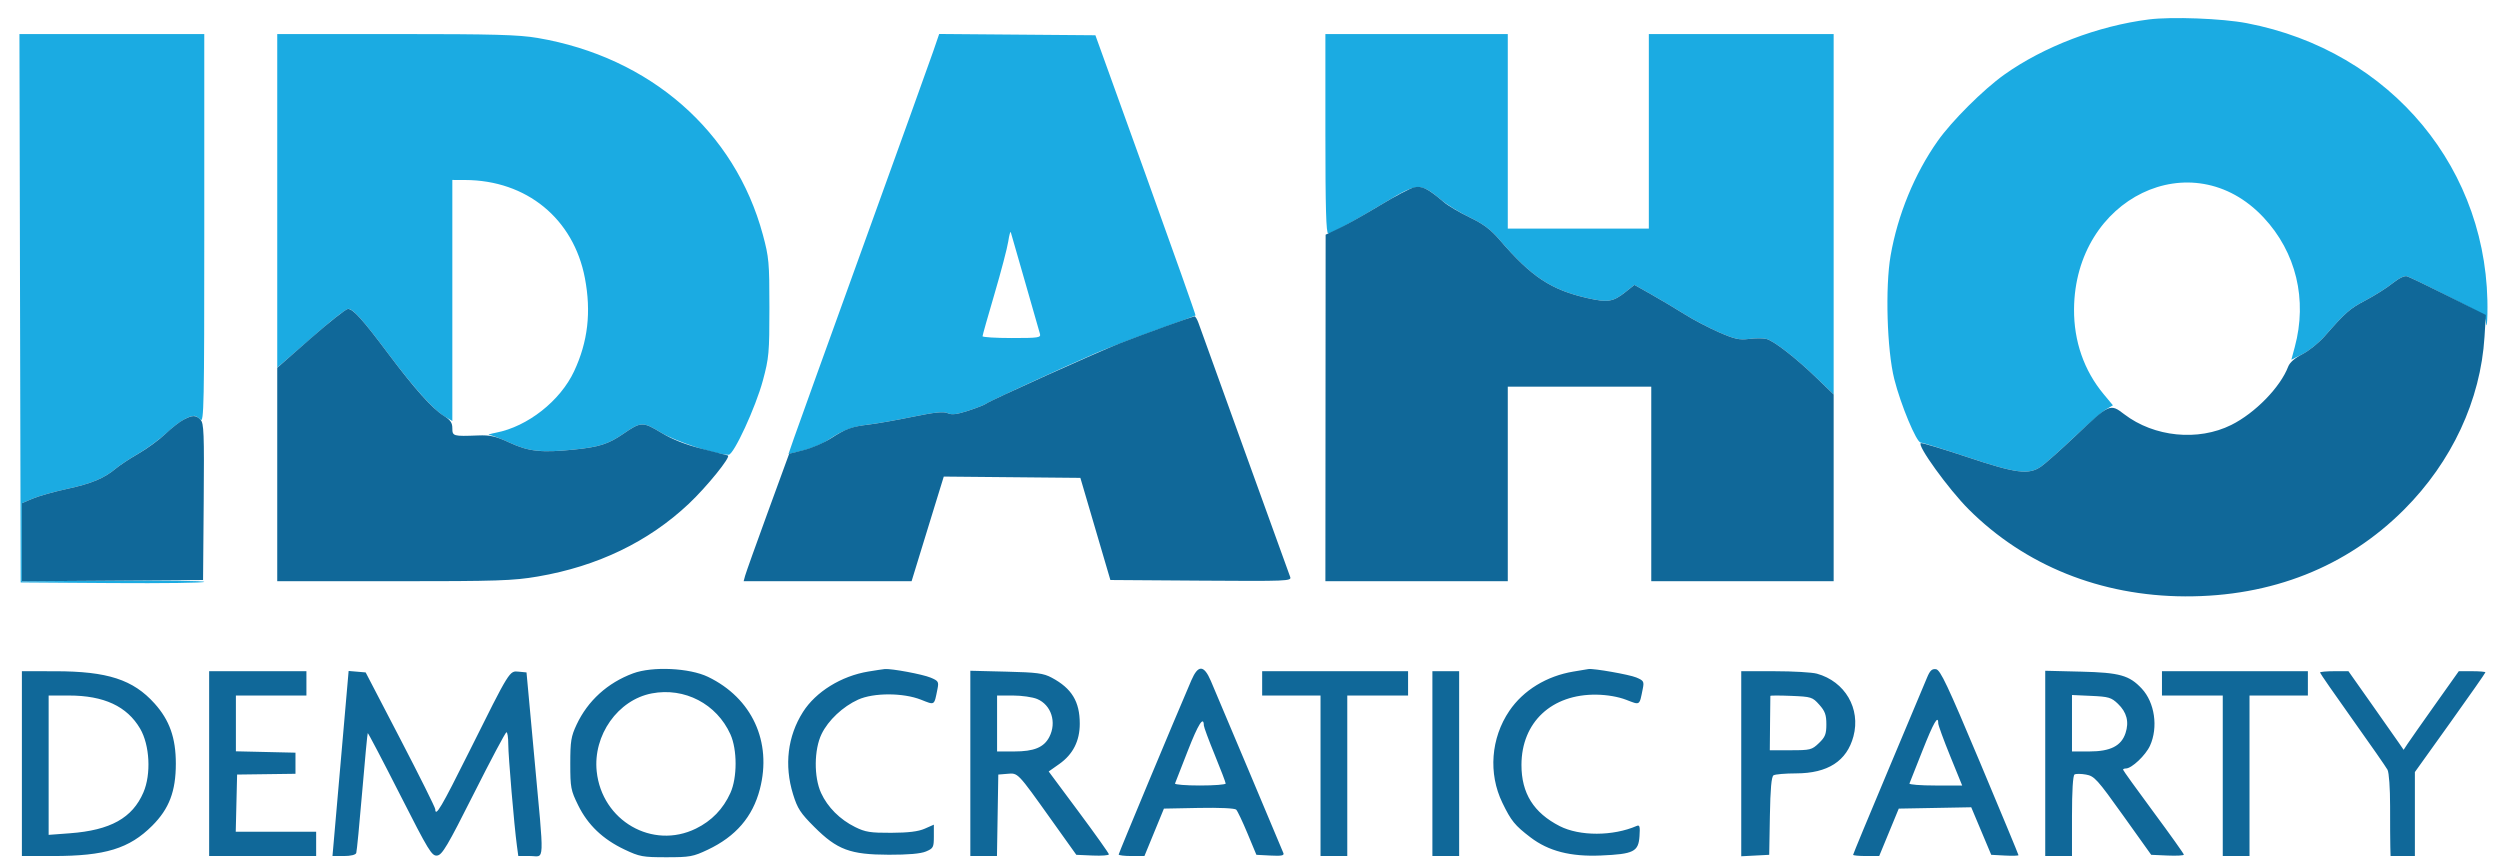
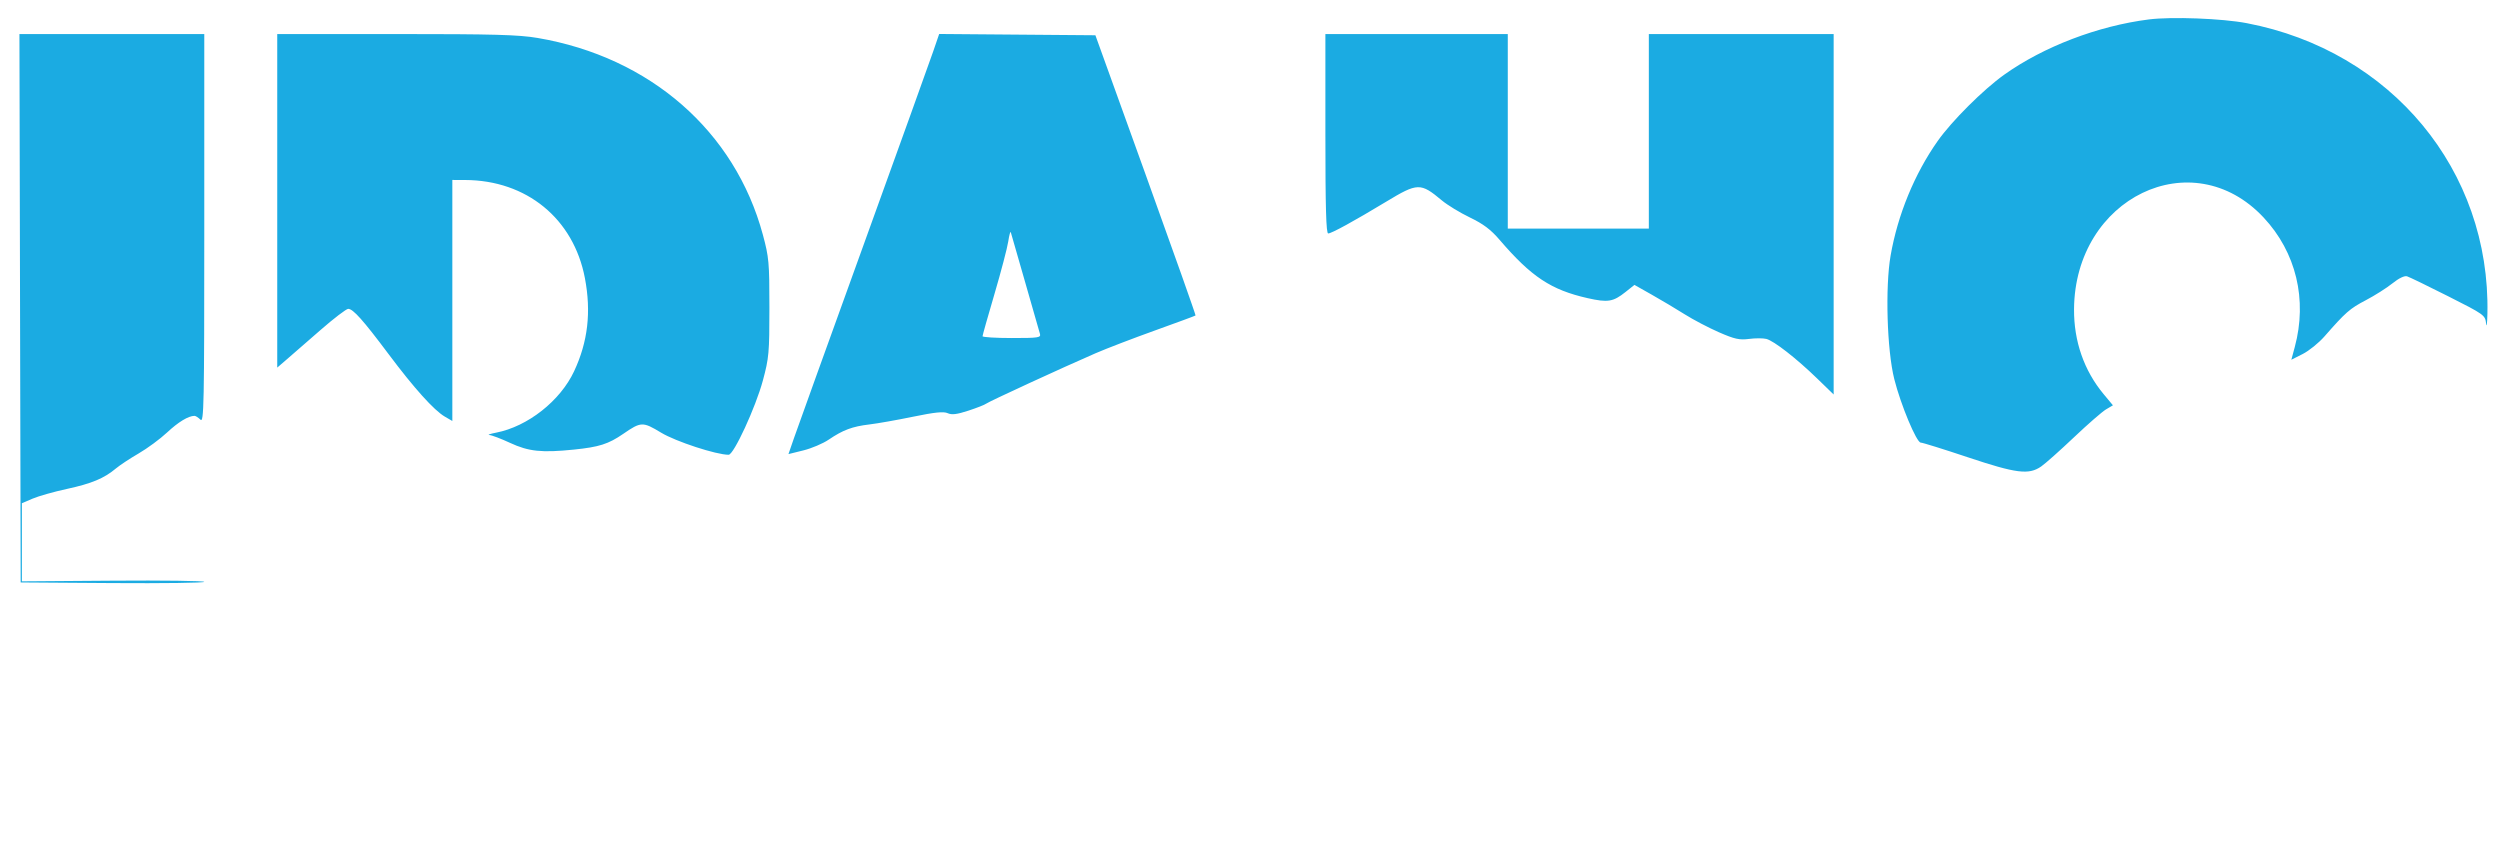
<svg xmlns="http://www.w3.org/2000/svg" width="1028" height="356" viewBox="0 0 1028 356" version="1.1">
  <path d="M 883.630 7.989 C 862.696 10.637, 840.344 19.172, 824.150 30.702 C 815.537 36.834, 802.572 49.757, 796.762 58 C 787.252 71.495, 780.331 88.344, 777.417 105.099 C 775.159 118.081, 775.927 143.964, 778.925 155.882 C 781.569 166.398, 788.072 181.994, 789.812 181.998 C 790.534 181.999, 799.205 184.700, 809.081 188 C 829.154 194.707, 834.255 195.348, 839.346 191.804 C 841.081 190.596, 847.142 185.204, 852.816 179.821 C 858.490 174.439, 864.416 169.277, 865.985 168.350 L 868.837 166.665 865.024 162.083 C 856.960 152.391, 852.749 140.302, 852.844 127.119 C 853.172 81.383, 901.430 58.049, 930.788 89.432 C 944.177 103.745, 948.861 123.218, 943.605 142.717 L 942.199 147.933 946.889 145.556 C 949.469 144.249, 953.488 141.001, 955.821 138.339 C 964.551 128.375, 966.224 126.909, 972.782 123.472 C 976.477 121.535, 981.423 118.405, 983.774 116.516 C 986.387 114.417, 988.720 113.290, 989.774 113.617 C 990.723 113.911, 998.337 117.605, 1006.694 121.826 C 1021.553 129.331, 1021.896 129.577, 1022.275 133 C 1022.489 134.925, 1022.736 133.125, 1022.824 129 C 1024.080 70.057, 983.322 20.869, 923.816 9.515 C 913.722 7.589, 893.010 6.803, 883.630 7.989 M 8.246 126.750 L 8.500 239.500 46.250 239.762 C 67.013 239.906, 84 239.681, 84 239.262 C 84.001 238.843, 67.126 238.623, 46.500 238.774 L 9 239.047 9 222.988 L 9 206.929 13.411 205.038 C 15.837 203.998, 22.174 202.205, 27.493 201.052 C 37.671 198.847, 42.834 196.694, 47.641 192.648 C 49.241 191.302, 53.464 188.513, 57.025 186.449 C 60.586 184.385, 65.837 180.513, 68.694 177.845 C 73.328 173.516, 77.481 171, 79.994 171 C 80.469 171, 81.564 171.707, 82.429 172.571 C 83.857 174, 84 166.864, 84 94.071 L 84 14 45.996 14 L 7.991 14 8.246 126.750 M 114 82.578 L 114 151.156 117.860 147.828 C 119.983 145.998, 126.229 140.563, 131.740 135.750 C 137.251 130.938, 142.401 127, 143.184 127 C 145.185 127, 149.322 131.638, 159.792 145.621 C 170.265 159.609, 178.466 168.726, 182.898 171.307 L 186 173.113 186 123.557 L 186 74 191.250 74.017 C 216.527 74.101, 235.855 89.922, 240.507 114.338 C 243.168 128.304, 241.753 140.521, 236.067 152.671 C 230.363 164.860, 216.981 175.392, 204 177.909 C 201.525 178.388, 200.297 178.830, 201.272 178.890 C 202.247 178.951, 206.072 180.407, 209.772 182.127 C 217.373 185.659, 222.753 186.224, 235.968 184.875 C 246.384 183.813, 250.149 182.612, 256.276 178.401 C 263.622 173.352, 264.275 173.333, 271.888 177.933 C 277.879 181.552, 294.535 187, 299.610 187 C 301.727 187, 310.711 167.524, 313.691 156.477 C 316.189 147.212, 316.381 145.073, 316.381 126.500 C 316.381 107.927, 316.189 105.788, 313.691 96.523 C 302.214 53.967, 267.338 23.498, 221.074 15.608 C 213.298 14.281, 203.100 14, 162.824 14 L 114 14 114 82.578 M 383.699 21.236 C 382.329 25.231, 369.413 61.125, 354.997 101 C 340.582 140.875, 327.758 176.475, 326.500 180.111 L 324.213 186.723 330.357 185.201 C 333.736 184.365, 338.417 182.377, 340.761 180.784 C 346.615 176.806, 350.478 175.363, 357.500 174.530 C 360.800 174.138, 368.888 172.707, 375.472 171.350 C 384.381 169.513, 388.017 169.142, 389.680 169.900 C 391.366 170.668, 393.464 170.413, 398.208 168.862 C 401.669 167.730, 404.950 166.440, 405.500 165.993 C 406.546 165.145, 436.702 151.249, 450.500 145.257 C 454.900 143.347, 465.890 139.130, 474.922 135.887 C 483.953 132.644, 491.462 129.872, 491.607 129.726 C 491.752 129.581, 482.546 103.596, 471.150 71.981 L 450.428 14.500 418.309 14.236 L 386.190 13.973 383.699 21.236 M 545 55 C 545 85.312, 545.301 96, 546.154 96 C 547.511 96, 556.724 90.952, 570 82.934 C 582.969 75.101, 584.112 75.074, 592.880 82.400 C 595.175 84.317, 600.368 87.481, 604.422 89.430 C 609.947 92.088, 613.005 94.390, 616.645 98.631 C 629.691 113.833, 637.801 119.204, 652.835 122.599 C 661.140 124.474, 663.309 124.125, 668.377 120.098 L 672.086 117.150 679.293 121.226 C 683.257 123.468, 689.346 127.095, 692.824 129.287 C 696.302 131.479, 702.602 134.781, 706.824 136.625 C 713.272 139.441, 715.251 139.879, 719.197 139.367 C 721.780 139.031, 724.979 139.029, 726.305 139.362 C 729.418 140.143, 738.634 147.318, 747.224 155.647 L 754 162.217 754 88.109 L 754 14 716 14 L 678 14 678 54 L 678 94 649 94 L 620 94 620 54 L 620 14 582.500 14 L 545 14 545 55 M 414.587 99.321 C 414.185 101.972, 411.646 111.647, 408.946 120.821 C 406.245 129.994, 404.027 137.838, 404.018 138.250 C 404.008 138.662, 409.430 139, 416.067 139 C 427.090 139, 428.090 138.848, 427.619 137.250 C 427.336 136.287, 424.596 126.725, 421.532 116 C 418.467 105.275, 415.815 96.050, 415.638 95.500 C 415.462 94.950, 414.988 96.669, 414.587 99.321 " stroke="none" fill="#1babe2" fill-rule="evenodd" />
-   <path d="M 581.500 77.030 C 579.850 77.411, 573.550 80.727, 567.500 84.399 C 561.450 88.071, 553.935 92.296, 550.800 93.788 L 545.100 96.500 545.050 167.750 L 545 239 582.500 239 L 620 239 620 199 L 620 159 649.500 159 L 679 159 679 199 L 679 239 716.500 239 L 754 239 754 200.609 L 754 162.217 747.224 155.647 C 738.634 147.318, 729.418 140.143, 726.305 139.362 C 724.979 139.029, 721.780 139.031, 719.197 139.367 C 715.251 139.879, 713.272 139.441, 706.824 136.625 C 702.602 134.781, 696.302 131.479, 692.824 129.287 C 689.346 127.095, 683.257 123.468, 679.293 121.226 L 672.086 117.150 668.377 120.098 C 663.309 124.125, 661.140 124.474, 652.835 122.599 C 637.801 119.204, 629.691 113.833, 616.645 98.631 C 612.982 94.363, 609.952 92.090, 604.297 89.370 C 600.175 87.387, 595.384 84.552, 593.651 83.069 C 587.230 77.574, 584.664 76.299, 581.500 77.030 M 983.774 116.516 C 981.423 118.405, 976.477 121.535, 972.782 123.472 C 966.224 126.909, 964.551 128.375, 955.821 138.339 C 953.488 141.001, 949.407 144.280, 946.752 145.626 C 943.718 147.163, 941.548 149.059, 940.914 150.725 C 937.686 159.216, 927.308 169.860, 917.500 174.739 C 903.853 181.528, 885.784 179.724, 873.503 170.346 C 867.624 165.858, 867.564 165.885, 853.151 179.521 C 847.293 185.064, 841.081 190.589, 839.346 191.799 C 834.249 195.355, 829.167 194.711, 808.925 187.948 C 798.963 184.619, 790.387 182.038, 789.866 182.211 C 788.014 182.829, 801.234 201.148, 809.487 209.401 C 832.609 232.523, 863.828 245.088, 898.500 245.227 C 934.091 245.369, 964.985 233.131, 988.549 209.554 C 1008.213 189.880, 1020.026 164.506, 1021.629 138.500 L 1022.184 129.500 1006.842 121.826 C 998.404 117.605, 990.723 113.911, 989.774 113.617 C 988.720 113.290, 986.387 114.417, 983.774 116.516 M 127.750 139.150 L 114 151.226 114 195.113 L 114 239 161.901 239 C 204.747 239, 210.999 238.795, 221.153 237.059 C 245.699 232.863, 266.649 222.772, 283.222 207.162 C 290.610 200.204, 300.711 187.725, 299.311 187.286 C 298.865 187.146, 294.039 185.907, 288.587 184.532 C 281.871 182.839, 276.485 180.710, 271.888 177.933 C 264.275 173.333, 263.622 173.352, 256.276 178.401 C 250.149 182.612, 246.384 183.813, 235.968 184.875 C 222.661 186.233, 217.388 185.666, 209.571 182.035 C 203.815 179.362, 201.614 178.858, 196.571 179.057 C 186.347 179.460, 186 179.362, 186 176.082 C 186 173.834, 185.209 172.674, 182.559 171.037 C 177.873 168.140, 170.417 159.811, 159.701 145.500 C 149.111 131.357, 145.171 126.987, 143.054 127.037 C 142.199 127.057, 135.313 132.507, 127.750 139.150 M 479.500 134.096 C 473.450 136.267, 464.900 139.449, 460.500 141.167 C 451.333 144.747, 407.030 164.737, 405.510 165.979 C 404.954 166.433, 401.669 167.730, 398.208 168.862 C 393.464 170.413, 391.366 170.668, 389.680 169.900 C 388.017 169.142, 384.381 169.513, 375.472 171.350 C 368.888 172.707, 360.800 174.144, 357.500 174.543 C 350.122 175.434, 347.845 176.259, 341.567 180.314 C 338.854 182.066, 333.904 184.195, 330.567 185.045 L 324.500 186.589 315.749 210.545 C 310.936 223.720, 306.725 235.512, 306.391 236.750 L 305.783 239 340.314 239 L 374.845 239 377.987 228.750 C 379.715 223.113, 382.693 213.431, 384.604 207.234 L 388.078 195.969 416.163 196.234 L 444.247 196.500 450.418 217.500 L 456.589 238.500 493.906 238.762 C 529.199 239.010, 531.186 238.929, 530.535 237.262 C 530.156 236.293, 521.734 213, 511.818 185.500 C 501.902 158, 493.343 134.262, 492.797 132.750 C 492.251 131.238, 491.511 130.033, 491.152 130.074 C 490.793 130.115, 485.550 131.924, 479.500 134.096 M 75.500 172.562 C 73.850 173.415, 70.475 176.054, 68 178.427 C 65.525 180.800, 60.586 184.420, 57.025 186.471 C 53.464 188.523, 49.241 191.302, 47.641 192.648 C 42.834 196.694, 37.671 198.847, 27.493 201.052 C 22.174 202.205, 15.837 203.998, 13.411 205.038 L 9 206.929 9 222.977 L 9 239.024 46.250 238.762 L 83.500 238.500 83.764 206.335 C 83.995 178.079, 83.835 173.978, 82.442 172.585 C 80.467 170.610, 79.286 170.606, 75.500 172.562 M 260.329 276.879 C 249.835 280.768, 241.700 288.149, 237.101 297.954 C 234.816 302.827, 234.500 304.777, 234.500 314.022 C 234.500 323.873, 234.707 324.966, 237.750 331.145 C 241.732 339.233, 247.887 345.103, 256.820 349.335 C 263 352.263, 264.286 352.500, 274 352.500 C 283.670 352.500, 285.017 352.255, 291.047 349.397 C 302.556 343.944, 309.493 335.884, 312.450 324.530 C 317.529 305.031, 309.223 287.033, 291.124 278.318 C 283.503 274.648, 268.267 273.936, 260.329 276.879 M 357.043 276.139 C 345.929 277.981, 335.455 284.461, 330.191 292.753 C 323.859 302.724, 322.418 314.666, 326.104 326.602 C 327.916 332.467, 329.134 334.339, 334.854 340.049 C 344.265 349.443, 349.587 351.426, 365.500 351.468 C 373.486 351.489, 378.587 351.041, 380.750 350.129 C 383.778 348.851, 384 348.428, 384 343.930 L 384 339.102 380.250 340.755 C 377.609 341.919, 373.543 342.420, 366.500 342.450 C 357.877 342.487, 355.826 342.159, 351.605 340.068 C 345.367 336.978, 340.318 331.925, 337.637 326.089 C 334.629 319.540, 334.723 308.228, 337.840 301.814 C 340.579 296.177, 346.584 290.532, 352.878 287.680 C 359.224 284.803, 371.409 284.820, 378.717 287.716 C 384.490 290.003, 384.095 290.262, 385.495 283.293 C 386.089 280.342, 385.862 279.969, 382.669 278.635 C 379.363 277.254, 366.580 274.869, 363.808 275.117 C 363.089 275.181, 360.044 275.641, 357.043 276.139 M 489.882 279.750 C 482.977 295.774, 460 350.841, 460 351.367 C 460 351.715, 462.383 352, 465.295 352 L 470.590 352 474.597 342.250 L 478.605 332.500 492.974 332.221 C 501.443 332.057, 507.746 332.346, 508.325 332.925 C 508.866 333.466, 510.956 337.866, 512.971 342.704 L 516.635 351.500 522.445 351.804 C 526.906 352.037, 528.135 351.805, 527.738 350.804 C 526.939 348.790, 500.310 285.592, 497.894 279.975 C 495.048 273.359, 492.665 273.293, 489.882 279.750 M 647.043 276.139 C 635.968 277.975, 626.383 283.844, 620.645 292.304 C 613.043 303.512, 611.940 318.071, 617.781 330.111 C 621.399 337.572, 622.886 339.400, 629.344 344.329 C 636.756 349.987, 645.827 352.322, 658.297 351.782 C 671.772 351.198, 673.722 350.226, 674.162 343.868 C 674.442 339.821, 674.241 339.089, 673 339.629 C 663.265 343.862, 649.573 343.897, 641.372 339.709 C 630.620 334.218, 625.608 326.195, 625.625 314.500 C 625.650 296.983, 638.080 285.367, 656.500 285.646 C 660.896 285.713, 665.441 286.502, 668.717 287.768 C 674.499 290.001, 674.091 290.274, 675.508 283.234 C 676.113 280.230, 675.897 279.855, 672.822 278.570 C 669.954 277.372, 655.171 274.773, 653.178 275.117 C 652.805 275.181, 650.044 275.641, 647.043 276.139 M 792.379 278.678 C 791.511 280.780, 784.320 297.911, 776.400 316.746 C 768.480 335.581, 762 351.218, 762 351.496 C 762 351.773, 764.413 352, 767.362 352 L 772.725 352 776.749 342.250 L 780.773 332.500 795.673 332.225 L 810.573 331.950 814.684 341.725 L 818.796 351.500 824.398 351.800 C 827.479 351.965, 830 351.892, 830 351.638 C 830 351.384, 822.849 334.150, 814.110 313.338 C 800.806 281.661, 797.872 275.448, 796.089 275.178 C 794.432 274.927, 793.608 275.705, 792.379 278.678 M 9 314 L 9 352 21.816 352 C 43.225 352, 53.156 348.963, 62.596 339.530 C 69.569 332.563, 72.303 325.372, 72.303 314 C 72.303 303.422, 69.722 296.131, 63.545 289.261 C 54.723 279.450, 44.216 276.038, 22.750 276.015 L 9 276 9 314 M 86 314 L 86 352 108 352 L 130 352 130 347 L 130 342 113.468 342 L 96.937 342 97.218 330.250 L 97.500 318.500 109.500 318.341 L 121.500 318.182 121.500 313.841 L 121.500 309.500 109.250 309.219 L 97 308.938 97 297.469 L 97 286 111.500 286 L 126 286 126 281 L 126 276 106 276 L 86 276 86 314 M 140.628 307.200 C 139.128 324.415, 137.633 341.538, 137.307 345.250 L 136.713 352 141.388 352 C 144.233 352, 146.231 351.511, 146.491 350.750 C 146.727 350.063, 147.825 338.751, 148.931 325.612 C 150.037 312.474, 151.068 301.602, 151.221 301.452 C 151.374 301.302, 157.319 312.636, 164.432 326.639 C 176.311 350.025, 177.559 352.073, 179.769 351.799 C 181.830 351.543, 183.984 347.903, 194.837 326.344 C 201.802 312.508, 207.838 301.146, 208.250 301.094 C 208.662 301.042, 209 303.243, 209 305.985 C 209 310.876, 211.423 339.383, 212.550 347.750 L 213.123 352 218.061 352 C 224.060 352, 223.877 356.658, 219.675 311 L 216.500 276.500 213.326 276.192 C 209.439 275.816, 209.815 275.208, 192.841 309.245 C 181.479 332.027, 179.036 336.169, 178.979 332.750 C 178.968 332.063, 172.524 319.125, 164.660 304 L 150.361 276.500 146.858 276.200 L 143.355 275.900 140.628 307.200 M 399 313.908 L 399 352 404.476 352 L 409.952 352 410.226 335.250 L 410.500 318.500 414.206 318.192 C 418.658 317.823, 418.241 317.388, 432.236 337 L 442.584 351.500 449.292 351.796 C 452.981 351.958, 455.989 351.733, 455.976 351.296 C 455.962 350.858, 450.387 343.014, 443.586 333.865 L 431.221 317.229 435.562 314.169 C 441.197 310.198, 444 304.694, 444 297.605 C 444 288.479, 440.713 283.069, 432.500 278.678 C 429.049 276.833, 426.475 276.490, 413.750 276.178 L 399 275.817 399 313.908 M 519 281 L 519 286 531 286 L 543 286 543 319 L 543 352 548.500 352 L 554 352 554 319 L 554 286 566.500 286 L 579 286 579 281 L 579 276 549 276 L 519 276 519 281 M 589 314 L 589 352 594.500 352 L 600 352 600 314 L 600 276 594.500 276 L 589 276 589 314 M 716 314.050 L 716 352.100 721.750 351.800 L 727.500 351.500 727.776 335.543 C 727.971 324.312, 728.415 319.355, 729.276 318.808 C 729.949 318.380, 734.124 318.024, 738.554 318.015 C 751.612 317.990, 759.417 312.948, 762.136 302.780 C 765.185 291.382, 758.683 280.229, 747.118 277.016 C 745.128 276.463, 737.313 276.009, 729.750 276.006 L 716 276 716 314.050 M 841 313.908 L 841 352 846.500 352 L 852 352 852 335.559 C 852 325.289, 852.389 318.878, 853.037 318.477 C 853.607 318.125, 855.744 318.140, 857.787 318.510 C 861.217 319.132, 862.378 320.413, 873.036 335.341 L 884.573 351.500 891.286 351.796 C 894.979 351.958, 898 351.795, 898 351.433 C 898 351.071, 892.375 343.173, 885.500 333.882 C 878.625 324.592, 873 316.768, 873 316.495 C 873 316.223, 873.520 316, 874.156 316 C 876.550 316, 882.288 310.578, 884.087 306.616 C 887.506 299.087, 886.033 288.881, 880.702 283.166 C 875.586 277.681, 871.606 276.566, 855.750 276.178 L 841 275.817 841 313.908 M 889 281 L 889 286 901.500 286 L 914 286 914 319 L 914 352 919.500 352 L 925 352 925 319 L 925 286 937 286 L 949 286 949 281 L 949 276 919 276 L 889 276 889 281 M 954 276.547 C 954 276.848, 960.001 285.514, 967.336 295.806 C 974.670 306.097, 981.156 315.423, 981.748 316.529 C 982.360 317.673, 982.817 324.133, 982.808 331.520 C 982.799 338.659, 982.839 346.188, 982.896 348.250 L 983 352 988 352 L 993 352 993 334.735 L 993 317.469 1007.500 297.206 C 1015.475 286.060, 1022 276.730, 1022 276.471 C 1022 276.212, 1019.538 276, 1016.528 276 L 1011.056 276 1001.278 289.781 C 995.900 297.360, 990.796 304.634, 989.935 305.945 L 988.370 308.328 986.372 305.414 C 985.273 303.811, 980.167 296.538, 975.025 289.250 L 965.677 276 959.838 276 C 956.627 276, 954 276.246, 954 276.547 M 268.045 285.120 C 254.092 287.768, 243.806 302.307, 245.362 317.185 C 247.485 337.503, 268.293 349.495, 286.182 340.710 C 292.649 337.534, 297.359 332.659, 300.345 326.051 C 303.188 319.759, 303.188 308.241, 300.345 301.949 C 294.689 289.432, 281.510 282.565, 268.045 285.120 M 20 314.648 L 20 343.295 28.750 342.641 C 45.407 341.397, 54.442 336.373, 58.975 325.835 C 62.202 318.334, 61.585 306.380, 57.621 299.616 C 52.229 290.416, 42.726 286, 28.318 286 L 20 286 20 314.648 M 410 297.500 L 410 309 417.050 309 C 425.216 309, 429.262 307.327, 431.483 303.033 C 434.590 297.024, 432.286 289.853, 426.466 287.421 C 424.595 286.640, 420.125 286, 416.532 286 L 410 286 410 297.500 M 727.971 286.147 C 727.955 286.341, 727.897 291.450, 727.843 297.500 L 727.744 308.500 736.309 308.500 C 744.422 308.500, 745.035 308.345, 747.937 305.563 C 750.521 303.086, 751 301.875, 751 297.829 C 751 293.941, 750.447 292.412, 748.082 289.766 C 745.281 286.631, 744.821 286.486, 736.582 286.147 C 731.862 285.953, 727.987 285.953, 727.971 286.147 M 852 297.394 L 852 309 859.132 309 C 867.797 309, 872.274 306.730, 874.015 301.454 C 875.547 296.812, 874.529 292.881, 870.891 289.395 C 868.181 286.799, 867.082 286.473, 859.939 286.149 L 852 285.788 852 297.394 M 488.423 308.721 C 485.715 315.665, 483.350 321.718, 483.167 322.173 C 482.983 322.628, 487.596 323, 493.417 323 C 499.238 323, 504 322.634, 504 322.187 C 504 321.740, 501.984 316.452, 499.520 310.437 C 497.055 304.422, 495.030 298.964, 495.020 298.309 C 494.952 294.182, 492.715 297.712, 488.423 308.721 M 790.500 308.705 C 787.750 315.660, 785.350 321.722, 785.167 322.175 C 784.983 322.629, 789.786 323, 795.839 323 L 806.845 323 801.923 310.909 C 799.215 304.259, 797 298.184, 797 297.409 C 797 293.772, 795.096 297.081, 790.500 308.705" stroke="none" fill="#106899" fill-rule="evenodd" />
</svg>